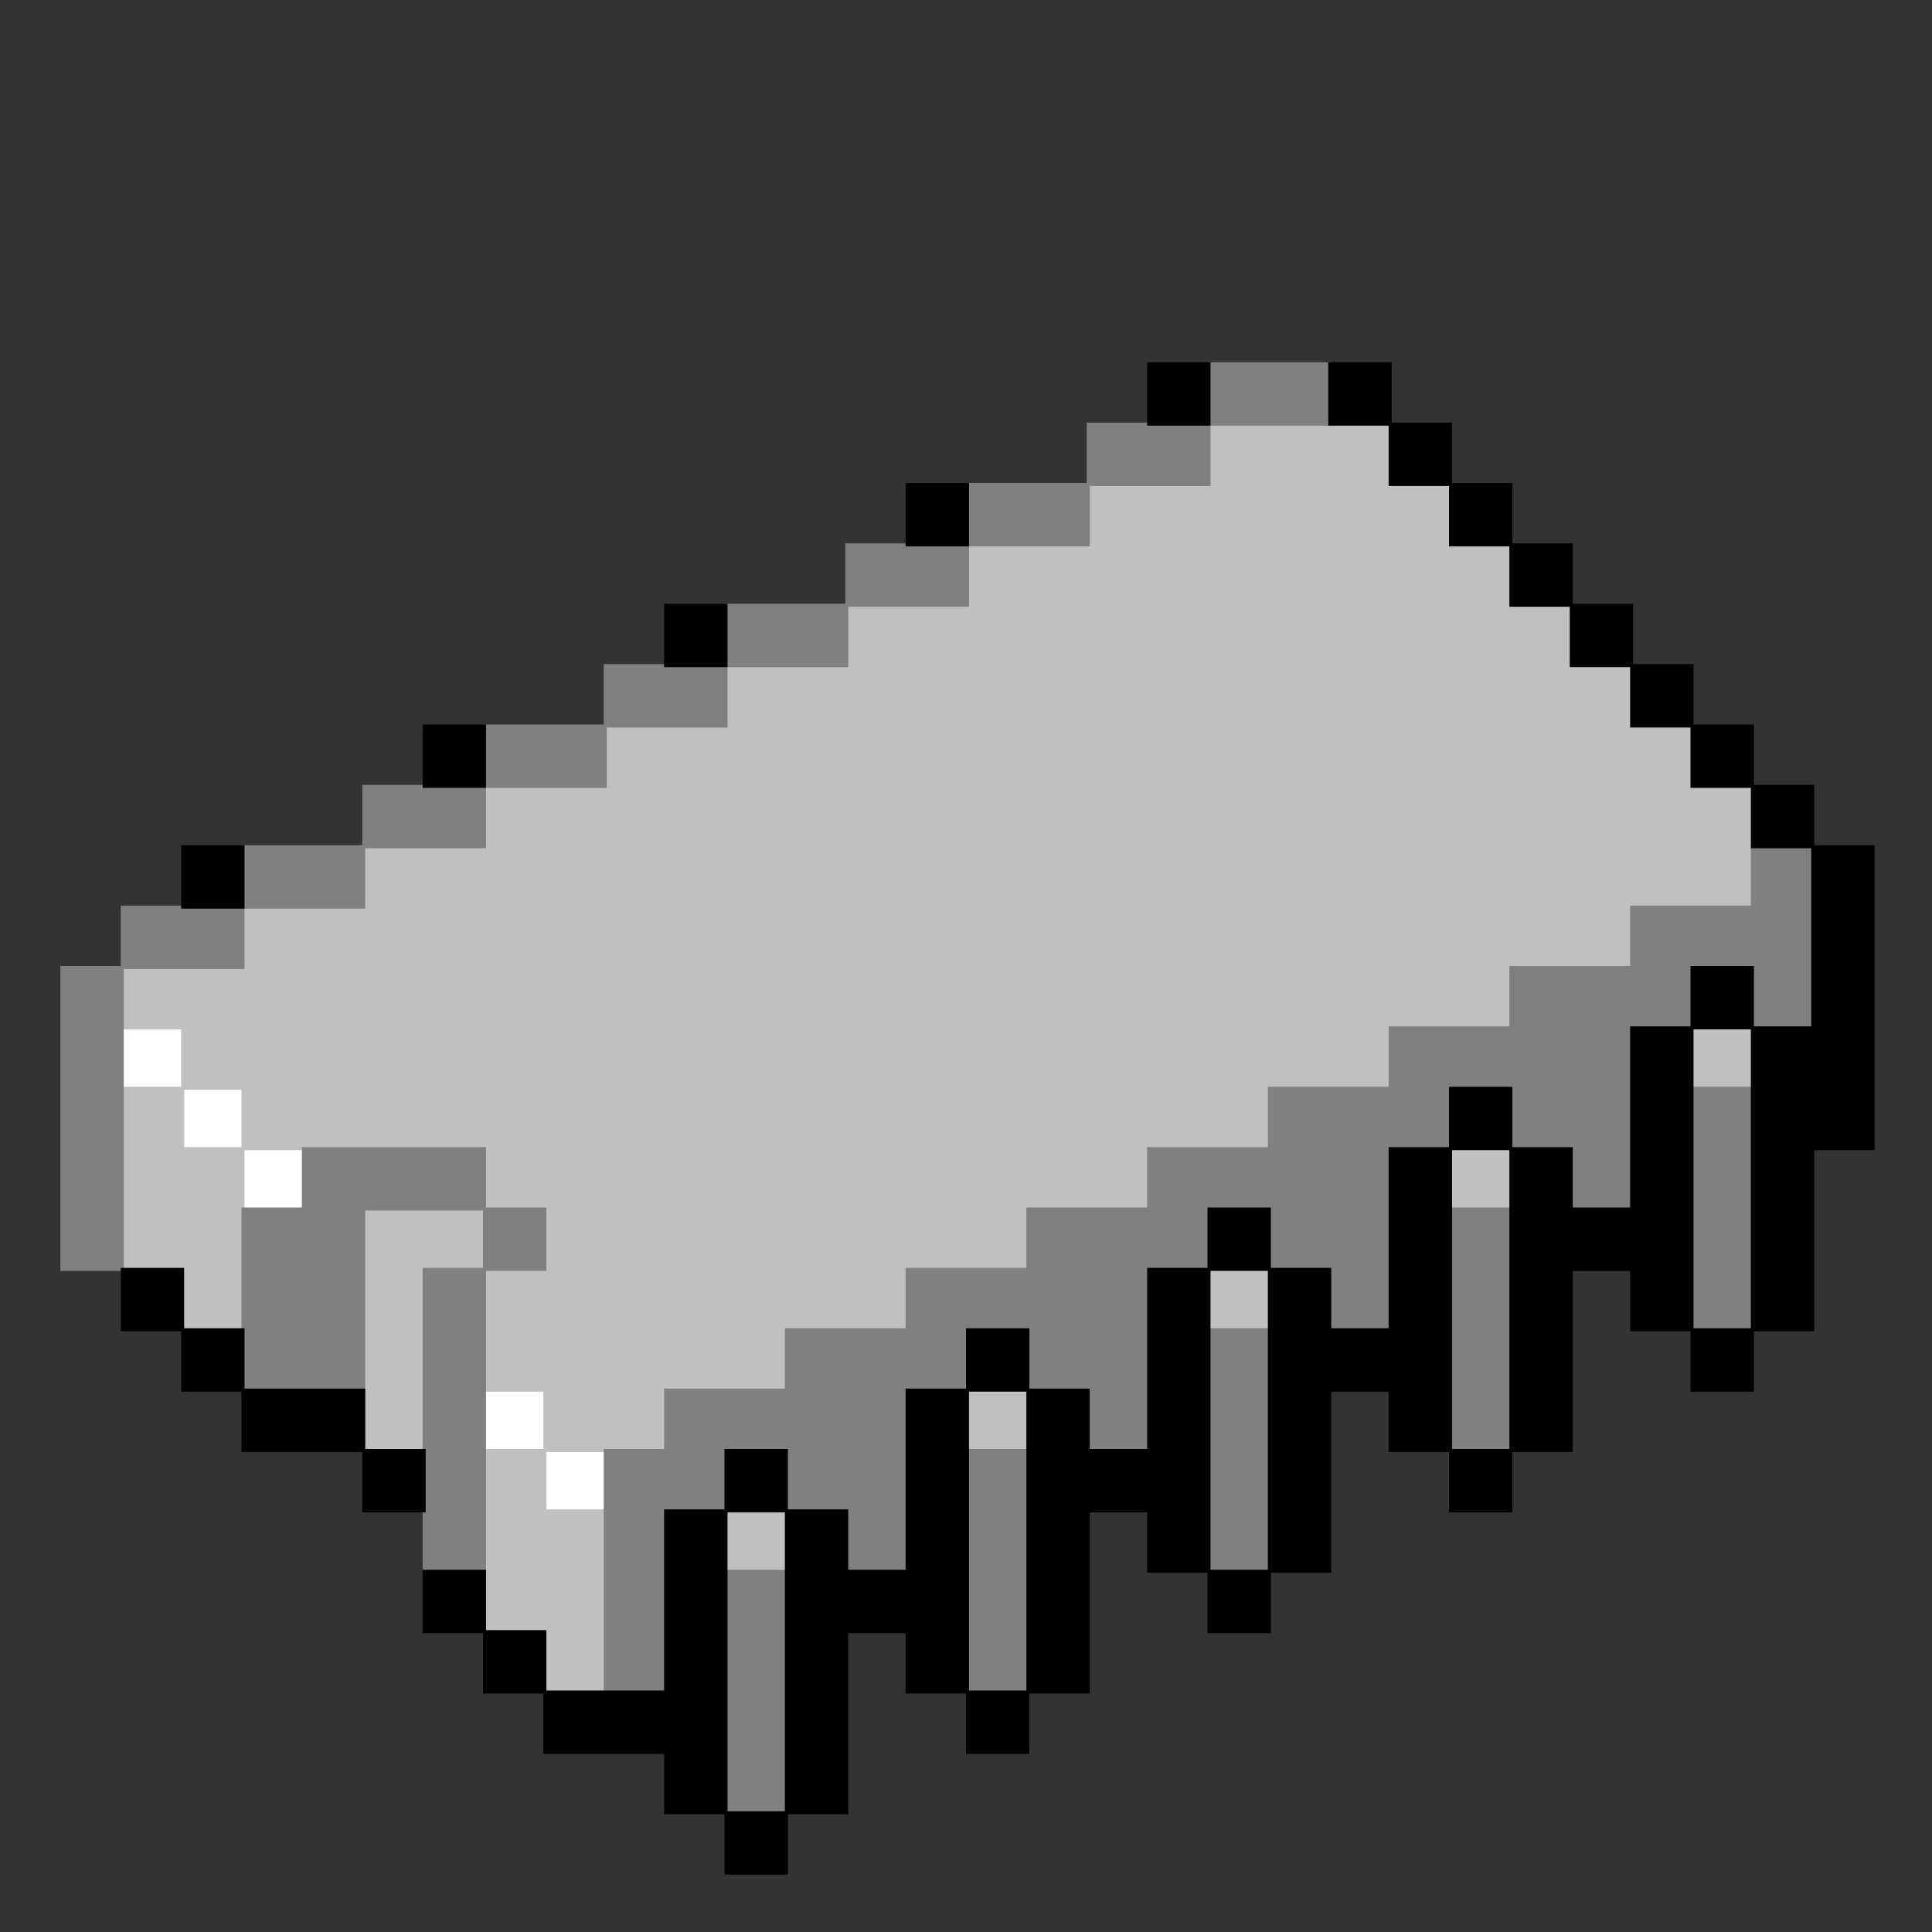
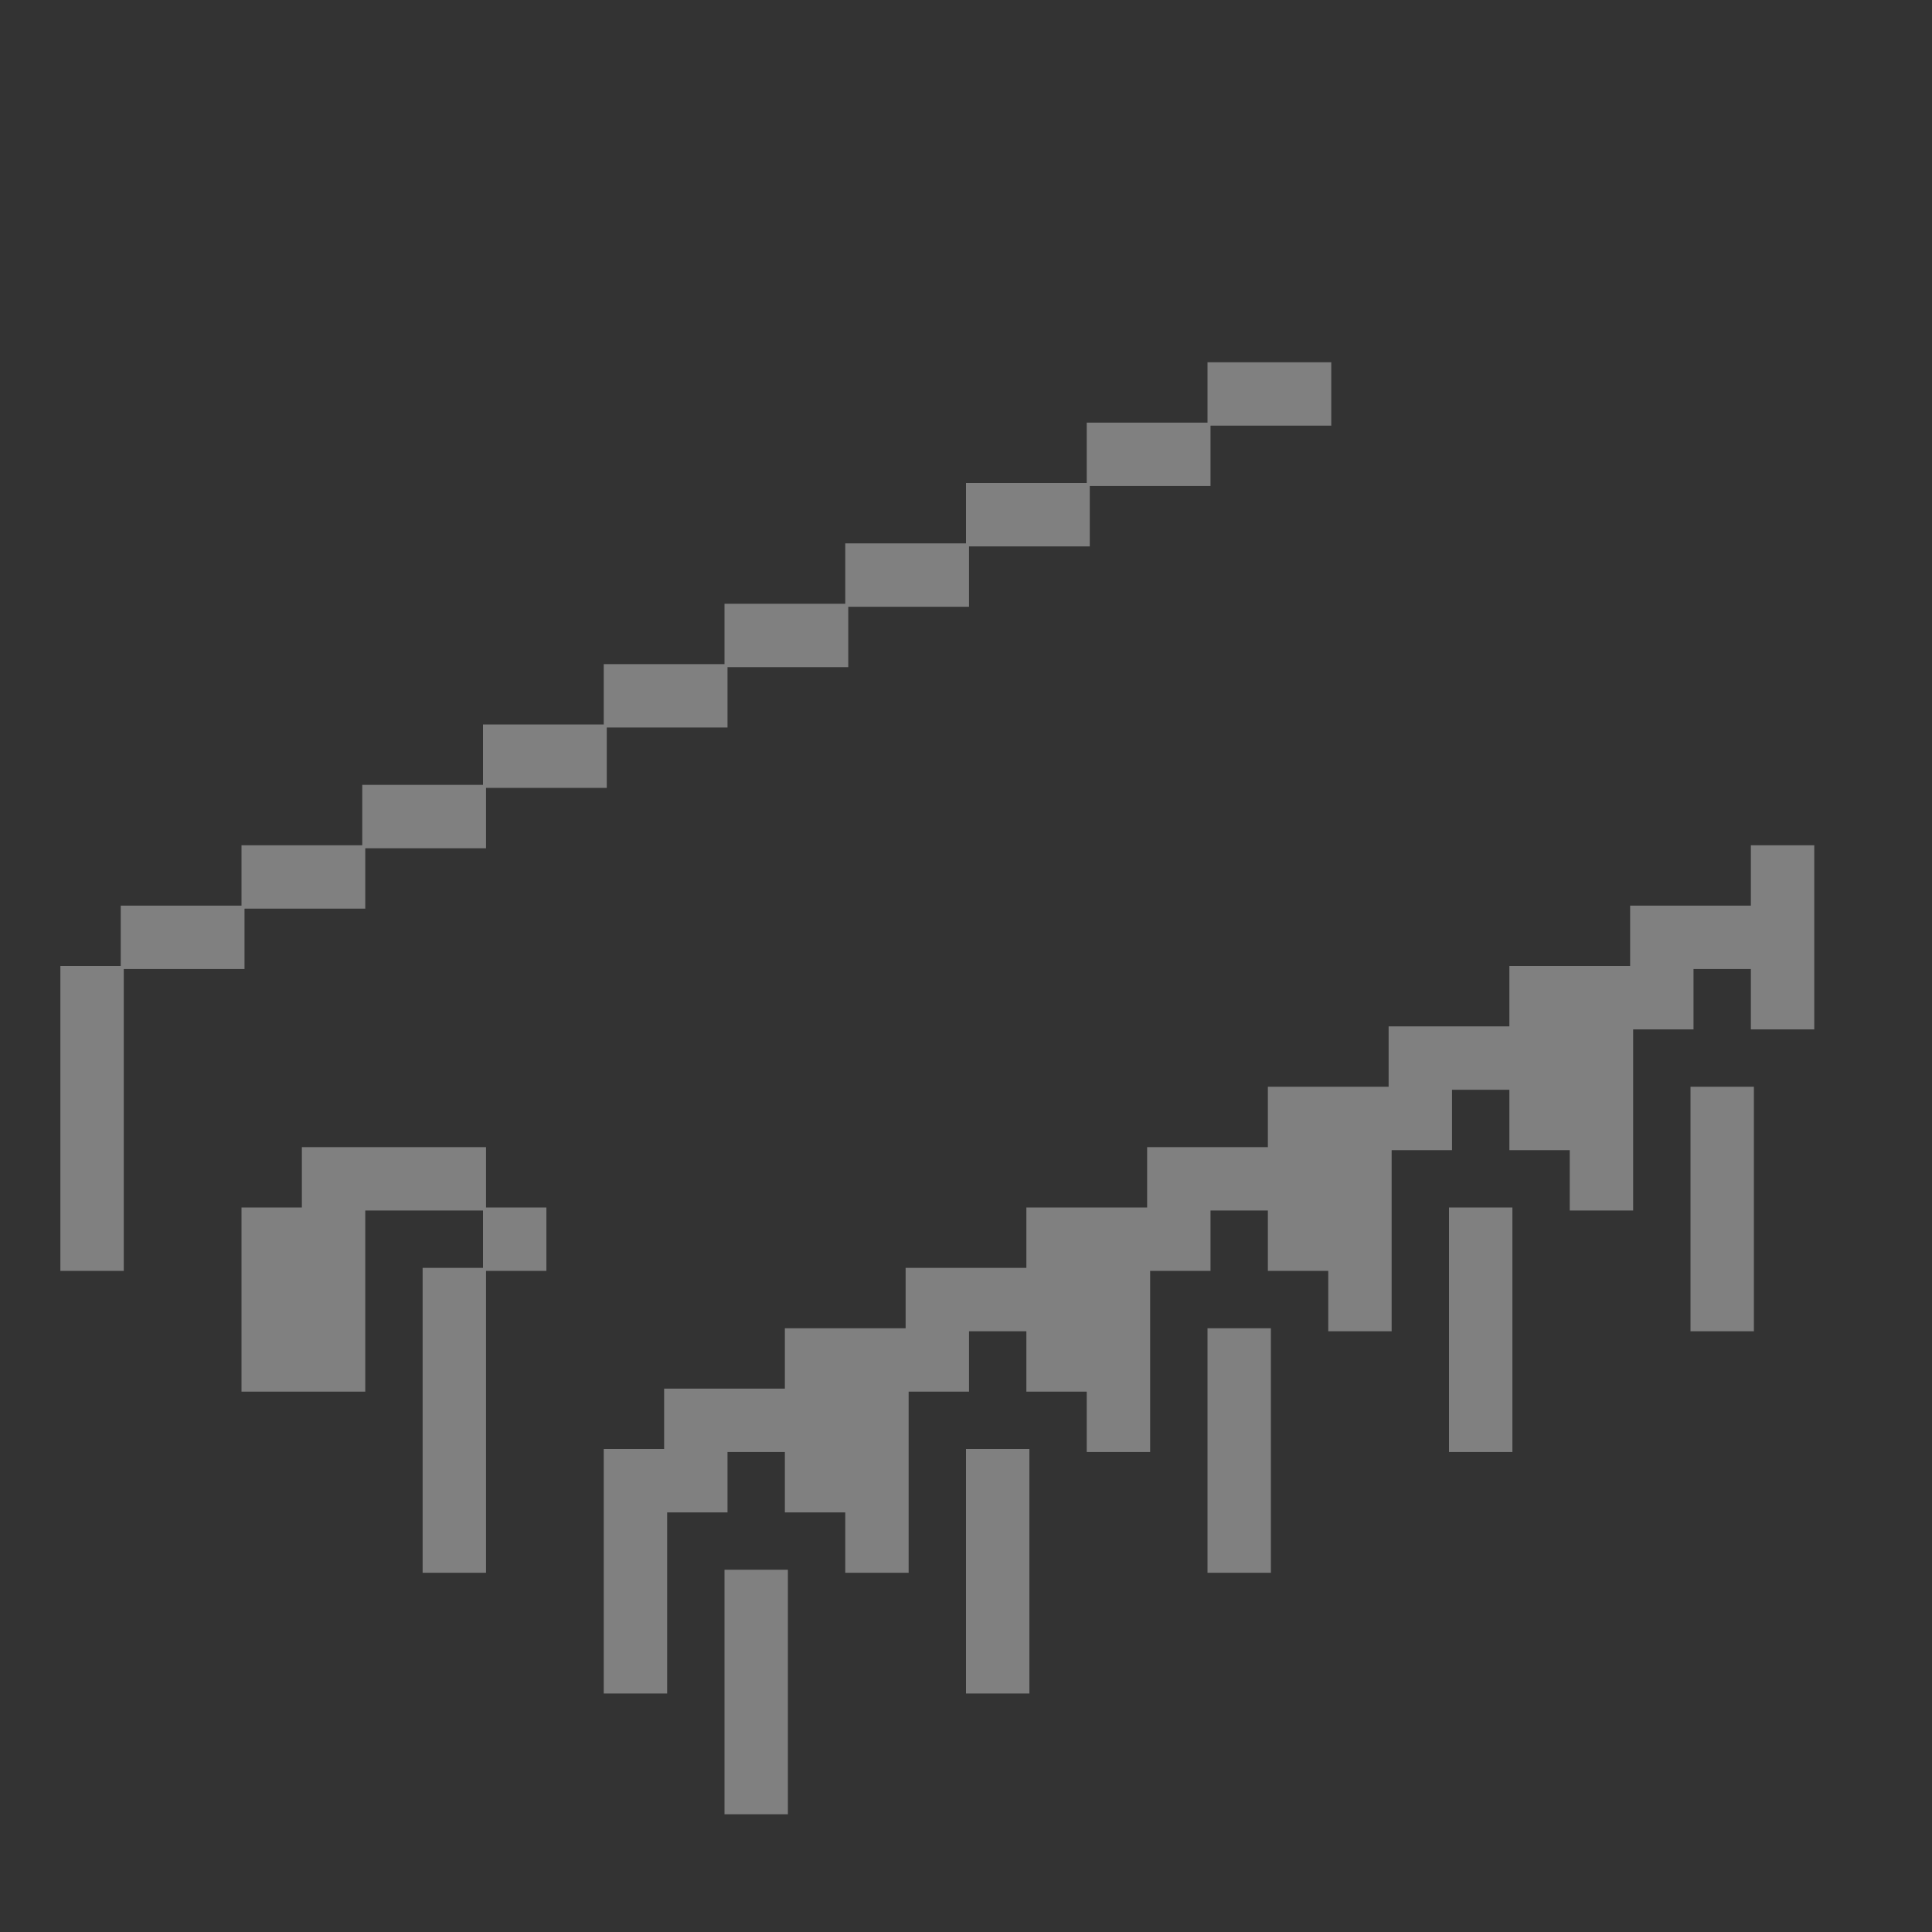
<svg xmlns="http://www.w3.org/2000/svg" xmlns:ns1="http://sodipodi.sourceforge.net/DTD/sodipodi-0.dtd" xmlns:ns2="http://www.inkscape.org/namespaces/inkscape" id="svg906" width="640px" version="1.1" height="640px" ns1:docname="chicago95_tmp_file.svg" ns2:version="0.92.5 (2060ec1f9f, 2020-04-08)">
  <rect width="100%" height="100%" fill="#333333" stroke="none" />
  <ns1:namedview pagecolor="#ffffff" bordercolor="#666666" borderopacity="1" objecttolerance="10" gridtolerance="10" guidetolerance="10" ns2:pageopacity="0" ns2:pageshadow="2" ns2:window-width="640" ns2:window-height="485" id="namedview456" showgrid="false" ns2:zoom="0.36875" ns2:cx="320" ns2:cy="320" ns2:window-x="0" ns2:window-y="0" ns2:window-maximized="0" ns2:current-layer="svg906" />
  <defs id="defs2" />
-   <path style="fill:#ffffff" d="M 40 340 L 40 361 L 60 361 L 60 381 L 80 381 L 80 401 L 101 401 L 101 380 L 81 380 L 81 360 L 61 360 L 61 340 L 40 340 z M 160 460 L 160 481 L 180 481 L 180 501 L 201 501 L 201 480 L 181 480 L 181 460 L 160 460 z " id="rect788" />
-   <path style="fill:#c0c0c0" d="M 400 140 L 400 160 L 381 160 L 380 160 L 360 160 L 360 180 L 341 180 L 340 180 L 320 180 L 320 200 L 301 200 L 300 200 L 280 200 L 280 220 L 261 220 L 260 220 L 240 220 L 240 240 L 221 240 L 220 240 L 200 240 L 200 260 L 181 260 L 180 260 L 160 260 L 160 280 L 141 280 L 140 280 L 120 280 L 120 300 L 101 300 L 100 300 L 80 300 L 80 320 L 61 320 L 60 320 L 40 320 L 40 341 L 60 341 L 60 360 L 40 360 L 40 380 L 40 381 L 40 400 L 40 401 L 40 421 L 60 421 L 60 441 L 81 441 L 81 421 L 81 420 L 81 401 L 81 400 L 81 381 L 100 381 L 101 381 L 120 381 L 121 381 L 140 381 L 141 381 L 160 381 L 160 400 L 141 400 L 140 400 L 120 400 L 120 420 L 120 421 L 120 440 L 120 441 L 120 460 L 120 461 L 120 481 L 141 481 L 141 461 L 141 460 L 141 441 L 141 440 L 141 421 L 160 421 L 160 440 L 160 441 L 160 461 L 180 461 L 180 480 L 160 480 L 160 500 L 160 501 L 160 520 L 160 521 L 160 541 L 180 541 L 180 561 L 201 561 L 201 541 L 201 540 L 201 521 L 201 520 L 201 500 L 181 500 L 181 481 L 200 481 L 201 481 L 221 481 L 221 461 L 240 461 L 241 461 L 261 461 L 261 441 L 280 441 L 281 441 L 301 441 L 301 421 L 320 421 L 321 421 L 341 421 L 341 401 L 360 401 L 361 401 L 381 401 L 381 381 L 400 381 L 401 381 L 421 381 L 421 361 L 440 361 L 441 361 L 461 361 L 461 341 L 480 341 L 481 341 L 501 341 L 501 321 L 520 321 L 521 321 L 541 321 L 541 301 L 560 301 L 561 301 L 581 301 L 581 281 L 581 280 L 581 260 L 561 260 L 561 240 L 541 240 L 541 220 L 521 220 L 521 200 L 501 200 L 501 180 L 481 180 L 481 160 L 461 160 L 461 140 L 441 140 L 440 140 L 421 140 L 420 140 L 400 140 z M 560 340 L 560 361 L 581 361 L 581 340 L 560 340 z M 61 361 L 80 361 L 80 380 L 61 380 L 61 361 z M 480 380 L 480 401 L 501 401 L 501 380 L 480 380 z M 161 401 L 180 401 L 180 420 L 161 420 L 161 401 z M 400 420 L 400 441 L 421 441 L 421 420 L 400 420 z M 320 460 L 320 481 L 341 481 L 341 460 L 320 460 z M 240 500 L 240 521 L 261 521 L 261 500 L 240 500 z " id="rect870" />
  <path style="fill:#808080" d="M 400 120 L 400 140 L 381 140 L 380 140 L 360 140 L 360 160 L 341 160 L 340 160 L 320 160 L 320 180 L 301 180 L 300 180 L 280 180 L 280 200 L 261 200 L 260 200 L 240 200 L 240 220 L 221 220 L 220 220 L 200 220 L 200 240 L 181 240 L 180 240 L 160 240 L 160 260 L 141 260 L 140 260 L 120 260 L 120 280 L 101 280 L 100 280 L 80 280 L 80 300 L 61 300 L 60 300 L 40 300 L 40 320 L 20 320 L 20 340 L 20 341 L 20 360 L 20 361 L 20 380 L 20 381 L 20 400 L 20 401 L 20 421 L 41 421 L 41 401 L 41 400 L 41 381 L 41 380 L 41 361 L 41 360 L 41 341 L 41 340 L 41 321 L 60 321 L 61 321 L 81 321 L 81 301 L 100 301 L 101 301 L 121 301 L 121 281 L 140 281 L 141 281 L 161 281 L 161 261 L 180 261 L 181 261 L 201 261 L 201 241 L 220 241 L 221 241 L 241 241 L 241 221 L 260 221 L 261 221 L 281 221 L 281 201 L 300 201 L 301 201 L 321 201 L 321 181 L 340 181 L 341 181 L 361 181 L 361 161 L 380 161 L 381 161 L 401 161 L 401 141 L 420 141 L 421 141 L 441 141 L 441 120 L 421 120 L 420 120 L 400 120 z M 580 280 L 580 300 L 561 300 L 560 300 L 540 300 L 540 320 L 521 320 L 520 320 L 500 320 L 500 340 L 481 340 L 480 340 L 460 340 L 460 360 L 441 360 L 440 360 L 420 360 L 420 380 L 401 380 L 400 380 L 380 380 L 380 400 L 361 400 L 360 400 L 340 400 L 340 420 L 321 420 L 320 420 L 300 420 L 300 440 L 281 440 L 280 440 L 260 440 L 260 460 L 241 460 L 240 460 L 220 460 L 220 480 L 200 480 L 200 500 L 200 501 L 200 520 L 200 521 L 200 540 L 200 541 L 200 561 L 221 561 L 221 541 L 221 540 L 221 521 L 221 520 L 221 501 L 241 501 L 241 481 L 260 481 L 260 501 L 280 501 L 280 521 L 301 521 L 301 501 L 301 500 L 301 481 L 301 480 L 301 461 L 321 461 L 321 441 L 340 441 L 340 461 L 360 461 L 360 481 L 381 481 L 381 461 L 381 460 L 381 441 L 381 440 L 381 421 L 401 421 L 401 401 L 420 401 L 420 421 L 440 421 L 440 441 L 461 441 L 461 421 L 461 420 L 461 401 L 461 400 L 461 381 L 481 381 L 481 361 L 500 361 L 500 381 L 520 381 L 520 401 L 541 401 L 541 381 L 541 380 L 541 361 L 541 360 L 541 341 L 561 341 L 561 321 L 580 321 L 580 341 L 601 341 L 601 321 L 601 320 L 601 301 L 601 300 L 601 280 L 580 280 z M 560 360 L 560 380 L 560 381 L 560 400 L 560 401 L 560 420 L 560 421 L 560 441 L 581 441 L 581 421 L 581 420 L 581 401 L 581 400 L 581 381 L 581 380 L 581 360 L 560 360 z M 100 380 L 100 400 L 80 400 L 80 420 L 80 421 L 80 440 L 80 441 L 80 461 L 100 461 L 101 461 L 121 461 L 121 441 L 121 440 L 121 421 L 121 420 L 121 401 L 140 401 L 141 401 L 160 401 L 160 420 L 140 420 L 140 440 L 140 441 L 140 460 L 140 461 L 140 480 L 140 481 L 140 500 L 140 501 L 140 521 L 161 521 L 161 501 L 161 500 L 161 481 L 161 480 L 161 461 L 161 460 L 161 441 L 161 440 L 161 421 L 181 421 L 181 400 L 161 400 L 161 380 L 141 380 L 140 380 L 121 380 L 120 380 L 100 380 z M 480 400 L 480 420 L 480 421 L 480 440 L 480 441 L 480 460 L 480 461 L 480 481 L 501 481 L 501 461 L 501 460 L 501 441 L 501 440 L 501 421 L 501 420 L 501 400 L 480 400 z M 400 440 L 400 460 L 400 461 L 400 480 L 400 481 L 400 500 L 400 501 L 400 521 L 421 521 L 421 501 L 421 500 L 421 481 L 421 480 L 421 461 L 421 460 L 421 440 L 400 440 z M 320 480 L 320 500 L 320 501 L 320 520 L 320 521 L 320 540 L 320 541 L 320 561 L 341 561 L 341 541 L 341 540 L 341 521 L 341 520 L 341 501 L 341 500 L 341 480 L 320 480 z M 240 520 L 240 540 L 240 541 L 240 560 L 240 561 L 240 580 L 240 581 L 240 601 L 261 601 L 261 581 L 261 580 L 261 561 L 261 560 L 261 541 L 261 540 L 261 520 L 240 520 z " id="rect900" />
-   <path style="fill:#000000" d="M 380 120 L 380 141 L 401 141 L 401 120 L 380 120 z M 440 120 L 440 141 L 460 141 L 460 161 L 480 161 L 480 181 L 500 181 L 500 201 L 520 201 L 520 221 L 540 221 L 540 241 L 560 241 L 560 261 L 580 261 L 580 281 L 600 281 L 600 300 L 600 301 L 600 320 L 600 321 L 600 340 L 581 340 L 581 320 L 560 320 L 560 340 L 540 340 L 540 360 L 540 361 L 540 380 L 540 381 L 540 400 L 521 400 L 521 380 L 501 380 L 501 360 L 480 360 L 480 380 L 460 380 L 460 400 L 460 401 L 460 420 L 460 421 L 460 440 L 441 440 L 441 420 L 421 420 L 421 400 L 400 400 L 400 420 L 380 420 L 380 440 L 380 441 L 380 460 L 380 461 L 380 480 L 361 480 L 361 460 L 341 460 L 341 440 L 320 440 L 320 460 L 300 460 L 300 480 L 300 481 L 300 500 L 300 501 L 300 520 L 281 520 L 281 500 L 261 500 L 261 480 L 240 480 L 240 500 L 220 500 L 220 520 L 220 521 L 220 540 L 220 541 L 220 560 L 201 560 L 200 560 L 181 560 L 181 540 L 161 540 L 161 520 L 140 520 L 140 541 L 160 541 L 160 561 L 180 561 L 180 581 L 200 581 L 201 581 L 220 581 L 220 601 L 240 601 L 240 621 L 261 621 L 261 601 L 281 601 L 281 581 L 281 580 L 281 561 L 281 560 L 281 541 L 300 541 L 300 561 L 320 561 L 320 581 L 341 581 L 341 561 L 361 561 L 361 541 L 361 540 L 361 521 L 361 520 L 361 501 L 380 501 L 380 521 L 400 521 L 400 541 L 421 541 L 421 521 L 441 521 L 441 501 L 441 500 L 441 481 L 441 480 L 441 461 L 460 461 L 460 481 L 480 481 L 480 501 L 501 501 L 501 481 L 521 481 L 521 461 L 521 460 L 521 441 L 521 440 L 521 421 L 540 421 L 540 441 L 560 441 L 560 461 L 581 461 L 581 441 L 601 441 L 601 421 L 601 420 L 601 401 L 601 400 L 601 381 L 621 381 L 621 361 L 621 360 L 621 341 L 621 340 L 621 321 L 621 320 L 621 301 L 621 300 L 621 280 L 601 280 L 601 260 L 581 260 L 581 240 L 561 240 L 561 220 L 541 220 L 541 200 L 521 200 L 521 180 L 501 180 L 501 160 L 481 160 L 481 140 L 461 140 L 461 120 L 440 120 z M 300 160 L 300 181 L 321 181 L 321 160 L 300 160 z M 220 200 L 220 221 L 241 221 L 241 200 L 220 200 z M 140 240 L 140 261 L 161 261 L 161 240 L 140 240 z M 60 280 L 60 301 L 81 301 L 81 280 L 60 280 z M 561 341 L 580 341 L 580 360 L 580 361 L 580 380 L 580 381 L 580 400 L 580 401 L 580 420 L 580 421 L 580 440 L 561 440 L 561 421 L 561 420 L 561 401 L 561 400 L 561 381 L 561 380 L 561 361 L 561 360 L 561 341 z M 481 381 L 500 381 L 500 400 L 500 401 L 500 420 L 500 421 L 500 440 L 500 441 L 500 460 L 500 461 L 500 480 L 481 480 L 481 461 L 481 460 L 481 441 L 481 440 L 481 421 L 481 420 L 481 401 L 481 400 L 481 381 z M 40 420 L 40 441 L 60 441 L 60 461 L 80 461 L 80 481 L 100 481 L 101 481 L 120 481 L 120 501 L 141 501 L 141 480 L 121 480 L 121 460 L 101 460 L 100 460 L 81 460 L 81 440 L 61 440 L 61 420 L 40 420 z M 401 421 L 420 421 L 420 440 L 420 441 L 420 460 L 420 461 L 420 480 L 420 481 L 420 500 L 420 501 L 420 520 L 401 520 L 401 501 L 401 500 L 401 481 L 401 480 L 401 461 L 401 460 L 401 441 L 401 440 L 401 421 z M 321 461 L 340 461 L 340 480 L 340 481 L 340 500 L 340 501 L 340 520 L 340 521 L 340 540 L 340 541 L 340 560 L 321 560 L 321 541 L 321 540 L 321 521 L 321 520 L 321 501 L 321 500 L 321 481 L 321 480 L 321 461 z M 241 501 L 260 501 L 260 520 L 260 521 L 260 540 L 260 541 L 260 560 L 260 561 L 260 580 L 260 581 L 260 600 L 241 600 L 241 581 L 241 580 L 241 561 L 241 560 L 241 541 L 241 540 L 241 521 L 241 520 L 241 501 z " id="rect904" />
</svg>